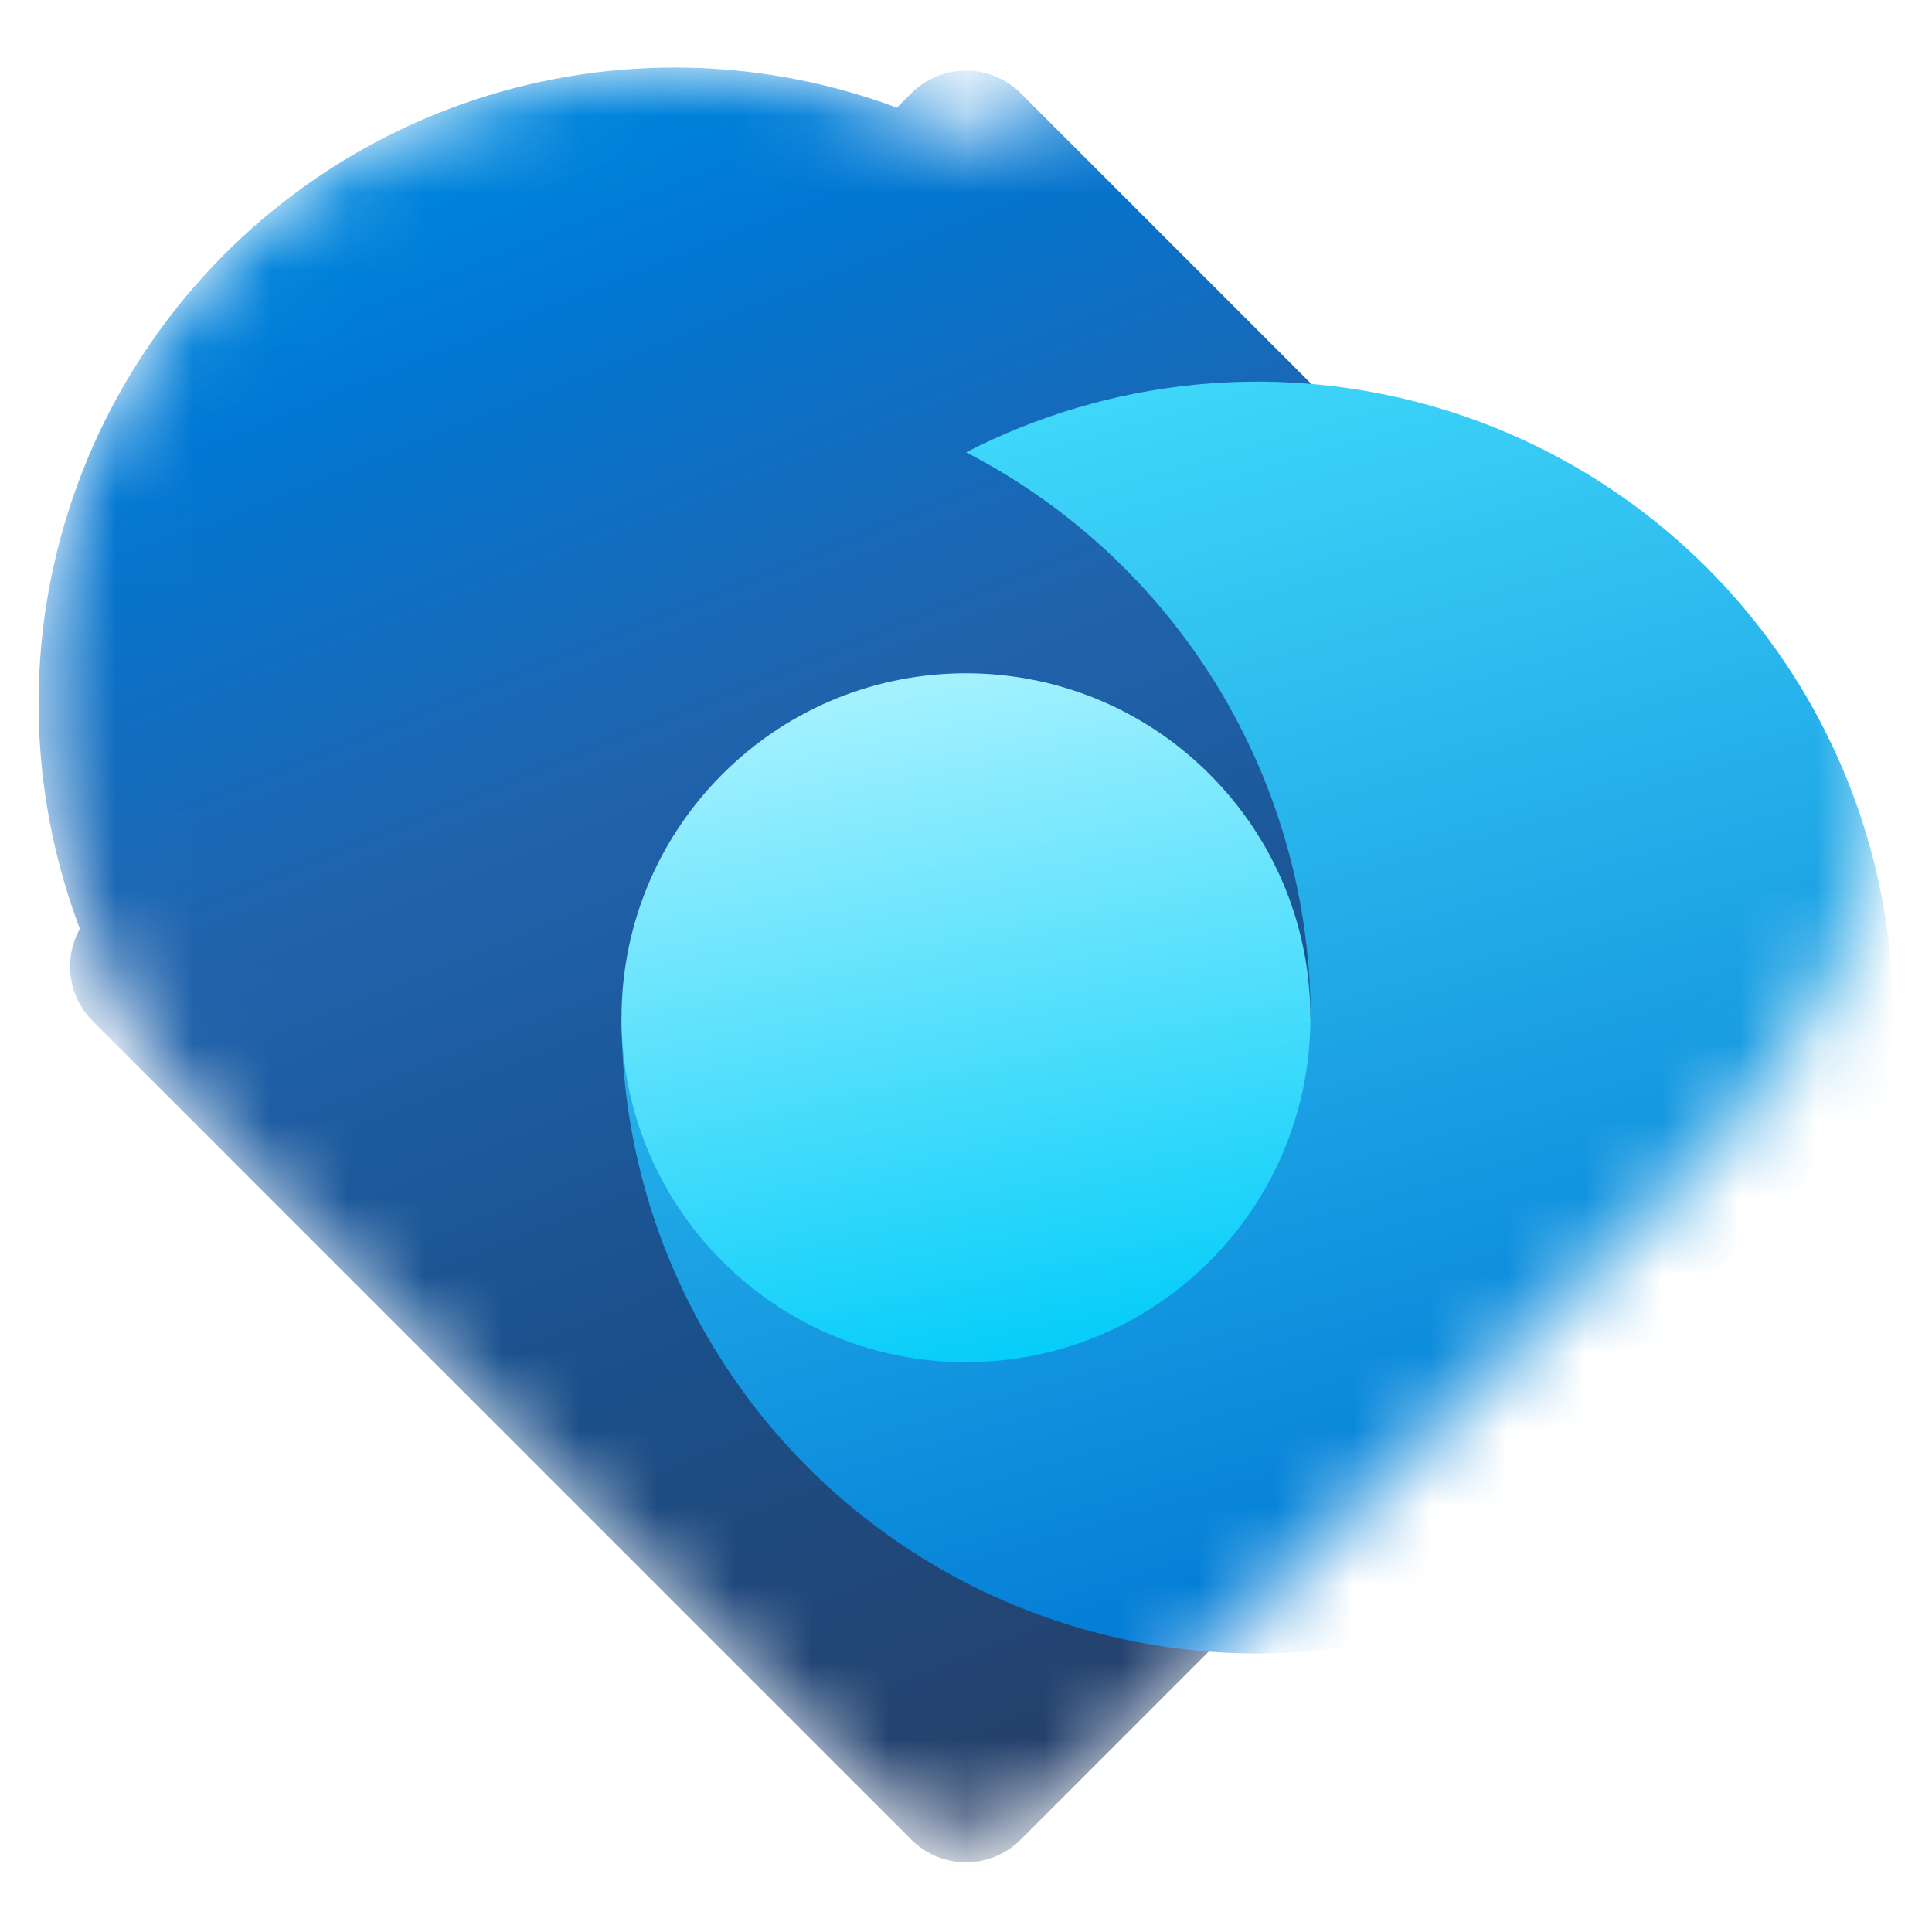
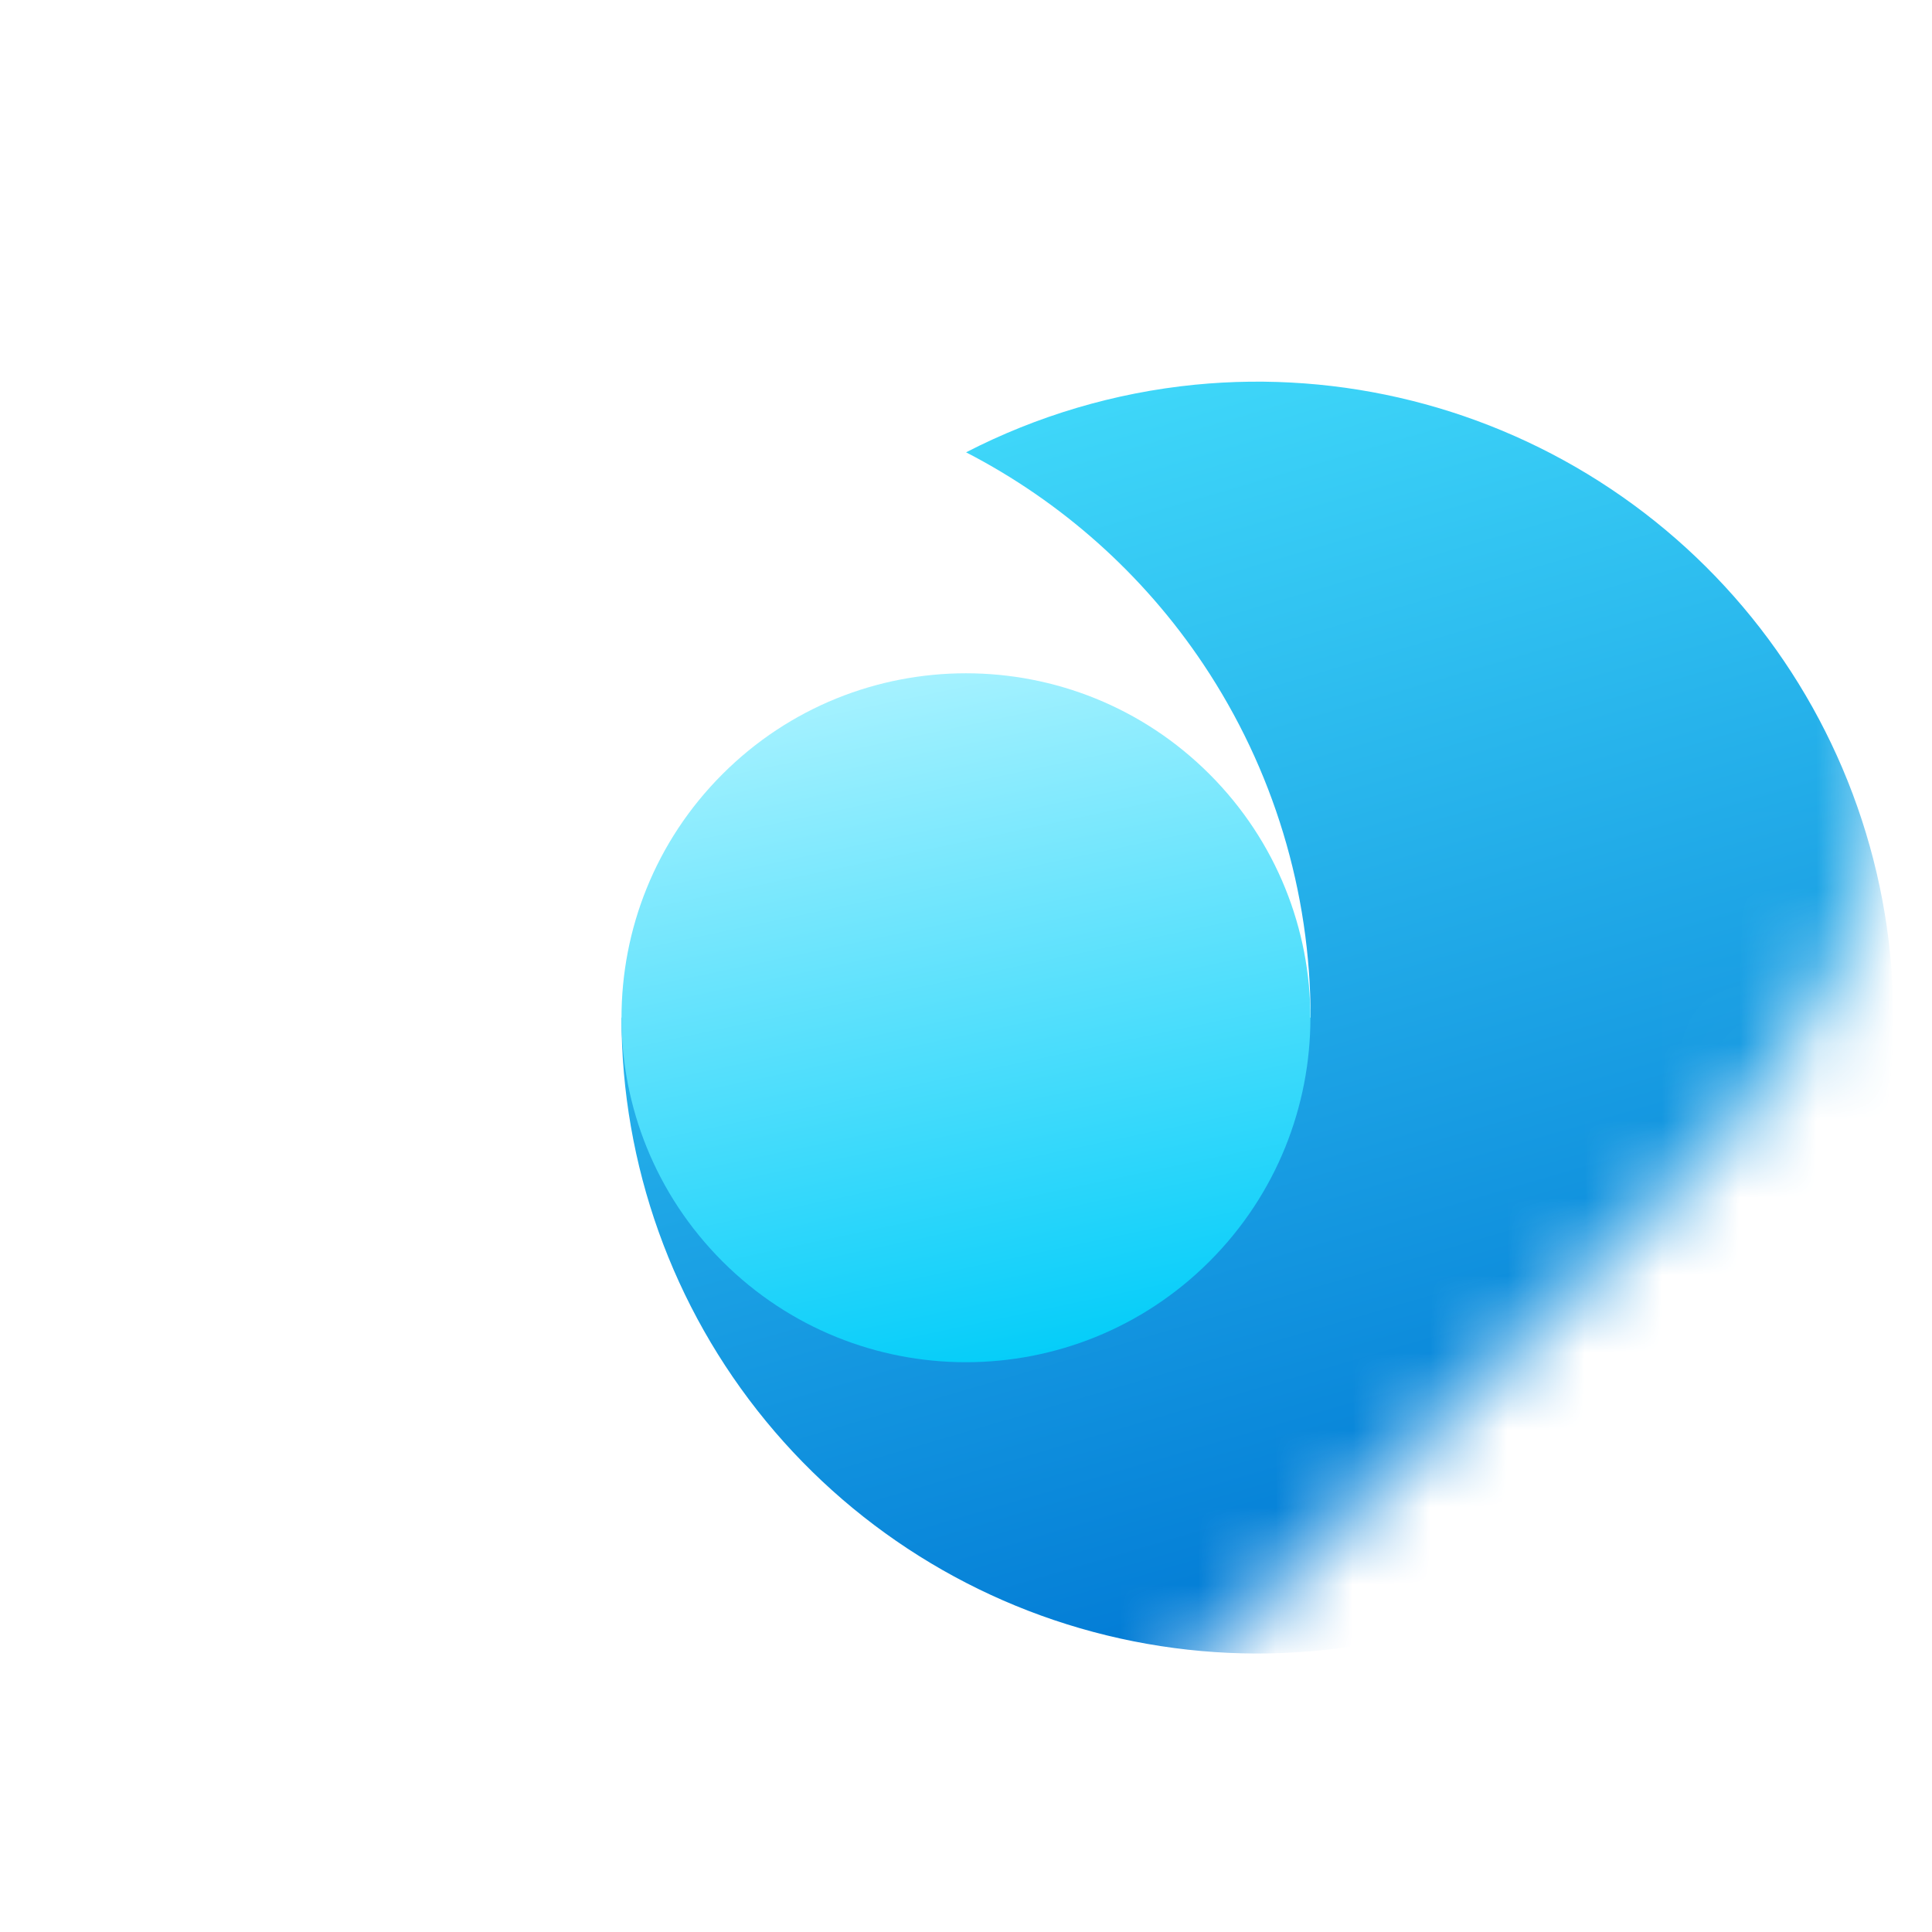
<svg xmlns="http://www.w3.org/2000/svg" width="25" height="25" viewBox="0 0 25 25" fill="none">
  <mask id="mask0_3254_34810" style="mask-type:alpha" maskUnits="userSpaceOnUse" x="0" y="0" width="25" height="24">
-     <path d="M2.87 14.882C1.939 13.938 1.244 12.777 0.854 11.493C0.302 9.671 0.398 7.714 1.126 5.955C1.855 4.196 3.171 2.744 4.85 1.847C6.529 0.949 8.467 0.662 10.335 1.033C11.094 1.184 11.823 1.44 12.501 1.79C13.418 1.317 14.423 1.018 15.465 0.915C17.359 0.729 19.26 1.205 20.843 2.262C22.426 3.32 23.593 4.894 24.146 6.716C24.698 8.537 24.602 10.495 23.874 12.253C23.465 13.241 22.87 14.132 22.13 14.882L13.784 23.229C13.075 23.938 11.925 23.938 11.216 23.229L2.9 14.913L2.87 14.882Z" fill="white" />
+     <path d="M2.87 14.882C1.939 13.938 1.244 12.777 0.854 11.493C0.302 9.671 0.398 7.714 1.126 5.955C6.529 0.949 8.467 0.662 10.335 1.033C11.094 1.184 11.823 1.44 12.501 1.79C13.418 1.317 14.423 1.018 15.465 0.915C17.359 0.729 19.26 1.205 20.843 2.262C22.426 3.32 23.593 4.894 24.146 6.716C24.698 8.537 24.602 10.495 23.874 12.253C23.465 13.241 22.87 14.132 22.13 14.882L13.784 23.229C13.075 23.938 11.925 23.938 11.216 23.229L2.9 14.913L2.87 14.882Z" fill="white" />
  </mask>
  <g mask="url(#mask0_3254_34810)">
-     <path fill-rule="evenodd" clip-rule="evenodd" d="M1.033 12.019C0.968 11.846 0.908 11.671 0.854 11.492C0.301 9.67 0.397 7.713 1.126 5.954C1.855 4.195 3.17 2.743 4.85 1.846C6.529 0.948 8.467 0.661 10.334 1.032C10.769 1.119 11.194 1.24 11.606 1.393L11.793 1.206C12.183 0.816 12.816 0.816 13.207 1.206L23.799 11.799C24.19 12.189 24.19 12.822 23.799 13.213L13.207 23.805C12.816 24.196 12.183 24.196 11.793 23.805L2.938 14.951C2.919 14.932 2.9 14.913 2.882 14.894L1.2 13.213C0.877 12.889 0.821 12.4 1.033 12.019Z" fill="url(#paint0_linear_3254_34810)" />
    <g filter="url(#filter0_dd_3254_34810)">
      <path fill-rule="evenodd" clip-rule="evenodd" d="M16.271 9.104L16.959 9.104C16.959 7.476 16.476 5.885 15.572 4.532C14.795 3.369 13.737 2.427 12.501 1.789C13.418 1.317 14.423 1.017 15.464 0.914C17.359 0.728 19.26 1.204 20.843 2.262C22.426 3.319 23.593 4.893 24.145 6.715C24.698 8.537 24.602 10.494 23.873 12.252C23.145 14.011 21.829 15.463 20.15 16.361C18.471 17.258 16.533 17.546 14.666 17.174C12.799 16.803 11.118 15.795 9.91 14.324C8.702 12.852 8.042 11.007 8.042 9.104L8.729 9.104L16.271 9.104Z" fill="url(#paint1_linear_3254_34810)" />
    </g>
    <g filter="url(#filter1_dd_3254_34810)">
      <path d="M9.348 5.954C11.088 4.213 13.91 4.213 15.651 5.954C17.392 7.695 17.392 10.517 15.651 12.258C13.91 13.998 11.088 13.998 9.348 12.258C7.607 10.517 7.607 7.695 9.348 5.954Z" fill="url(#paint2_linear_3254_34810)" />
    </g>
  </g>
  <defs>
    <filter id="filter0_dd_3254_34810" x="-5.617" y="-9.369" width="43.776" height="43.776" filterUnits="userSpaceOnUse" color-interpolation-filters="sRGB">
      <feFlood flood-opacity="0" result="BackgroundImageFix" />
      <feColorMatrix in="SourceAlpha" type="matrix" values="0 0 0 0 0 0 0 0 0 0 0 0 0 0 0 0 0 0 127 0" result="hardAlpha" />
      <feOffset dy="0.649" />
      <feGaussianBlur stdDeviation="0.649" />
      <feColorMatrix type="matrix" values="0 0 0 0 0 0 0 0 0 0 0 0 0 0 0 0 0 0 0.24 0" />
      <feBlend mode="normal" in2="BackgroundImageFix" result="effect1_dropShadow_3254_34810" />
      <feColorMatrix in="SourceAlpha" type="matrix" values="0 0 0 0 0 0 0 0 0 0 0 0 0 0 0 0 0 0 127 0" result="hardAlpha" />
      <feOffset dy="3.415" />
      <feGaussianBlur stdDeviation="6.83" />
      <feColorMatrix type="matrix" values="0 0 0 0 0 0 0 0 0 0 0 0 0 0 0 0 0 0 0.32 0" />
      <feBlend mode="normal" in2="effect1_dropShadow_3254_34810" result="effect2_dropShadow_3254_34810" />
      <feBlend mode="normal" in="SourceGraphic" in2="effect2_dropShadow_3254_34810" result="shape" />
    </filter>
    <filter id="filter1_dd_3254_34810" x="-5.617" y="-5.596" width="36.233" height="36.233" filterUnits="userSpaceOnUse" color-interpolation-filters="sRGB">
      <feFlood flood-opacity="0" result="BackgroundImageFix" />
      <feColorMatrix in="SourceAlpha" type="matrix" values="0 0 0 0 0 0 0 0 0 0 0 0 0 0 0 0 0 0 127 0" result="hardAlpha" />
      <feOffset dy="0.649" />
      <feGaussianBlur stdDeviation="0.649" />
      <feColorMatrix type="matrix" values="0 0 0 0 0 0 0 0 0 0 0 0 0 0 0 0 0 0 0.24 0" />
      <feBlend mode="normal" in2="BackgroundImageFix" result="effect1_dropShadow_3254_34810" />
      <feColorMatrix in="SourceAlpha" type="matrix" values="0 0 0 0 0 0 0 0 0 0 0 0 0 0 0 0 0 0 127 0" result="hardAlpha" />
      <feOffset dy="3.415" />
      <feGaussianBlur stdDeviation="6.83" />
      <feColorMatrix type="matrix" values="0 0 0 0 0 0 0 0 0 0 0 0 0 0 0 0 0 0 0.32 0" />
      <feBlend mode="normal" in2="effect1_dropShadow_3254_34810" result="effect2_dropShadow_3254_34810" />
      <feBlend mode="normal" in="SourceGraphic" in2="effect2_dropShadow_3254_34810" result="shape" />
    </filter>
    <linearGradient id="paint0_linear_3254_34810" x1="14.411" y1="23.419" x2="4.856" y2="-0.25" gradientUnits="userSpaceOnUse">
      <stop stop-color="#273F67" />
      <stop offset="0.308" stop-color="#1A508B" />
      <stop offset="0.584" stop-color="#2064AE" />
      <stop offset="0.818" stop-color="#0078D4" />
      <stop offset="1" stop-color="#0095E6" />
    </linearGradient>
    <linearGradient id="paint1_linear_3254_34810" x1="14.006" y1="0.763" x2="18.733" y2="16.869" gradientUnits="userSpaceOnUse">
      <stop stop-color="#40D9FA" />
      <stop offset="1" stop-color="#0078D4" />
    </linearGradient>
    <linearGradient id="paint2_linear_3254_34810" x1="11.542" y1="4.648" x2="13.466" y2="13.765" gradientUnits="userSpaceOnUse">
      <stop stop-color="#A7F2FF" />
      <stop offset="1" stop-color="#00CCF9" />
    </linearGradient>
  </defs>
</svg>